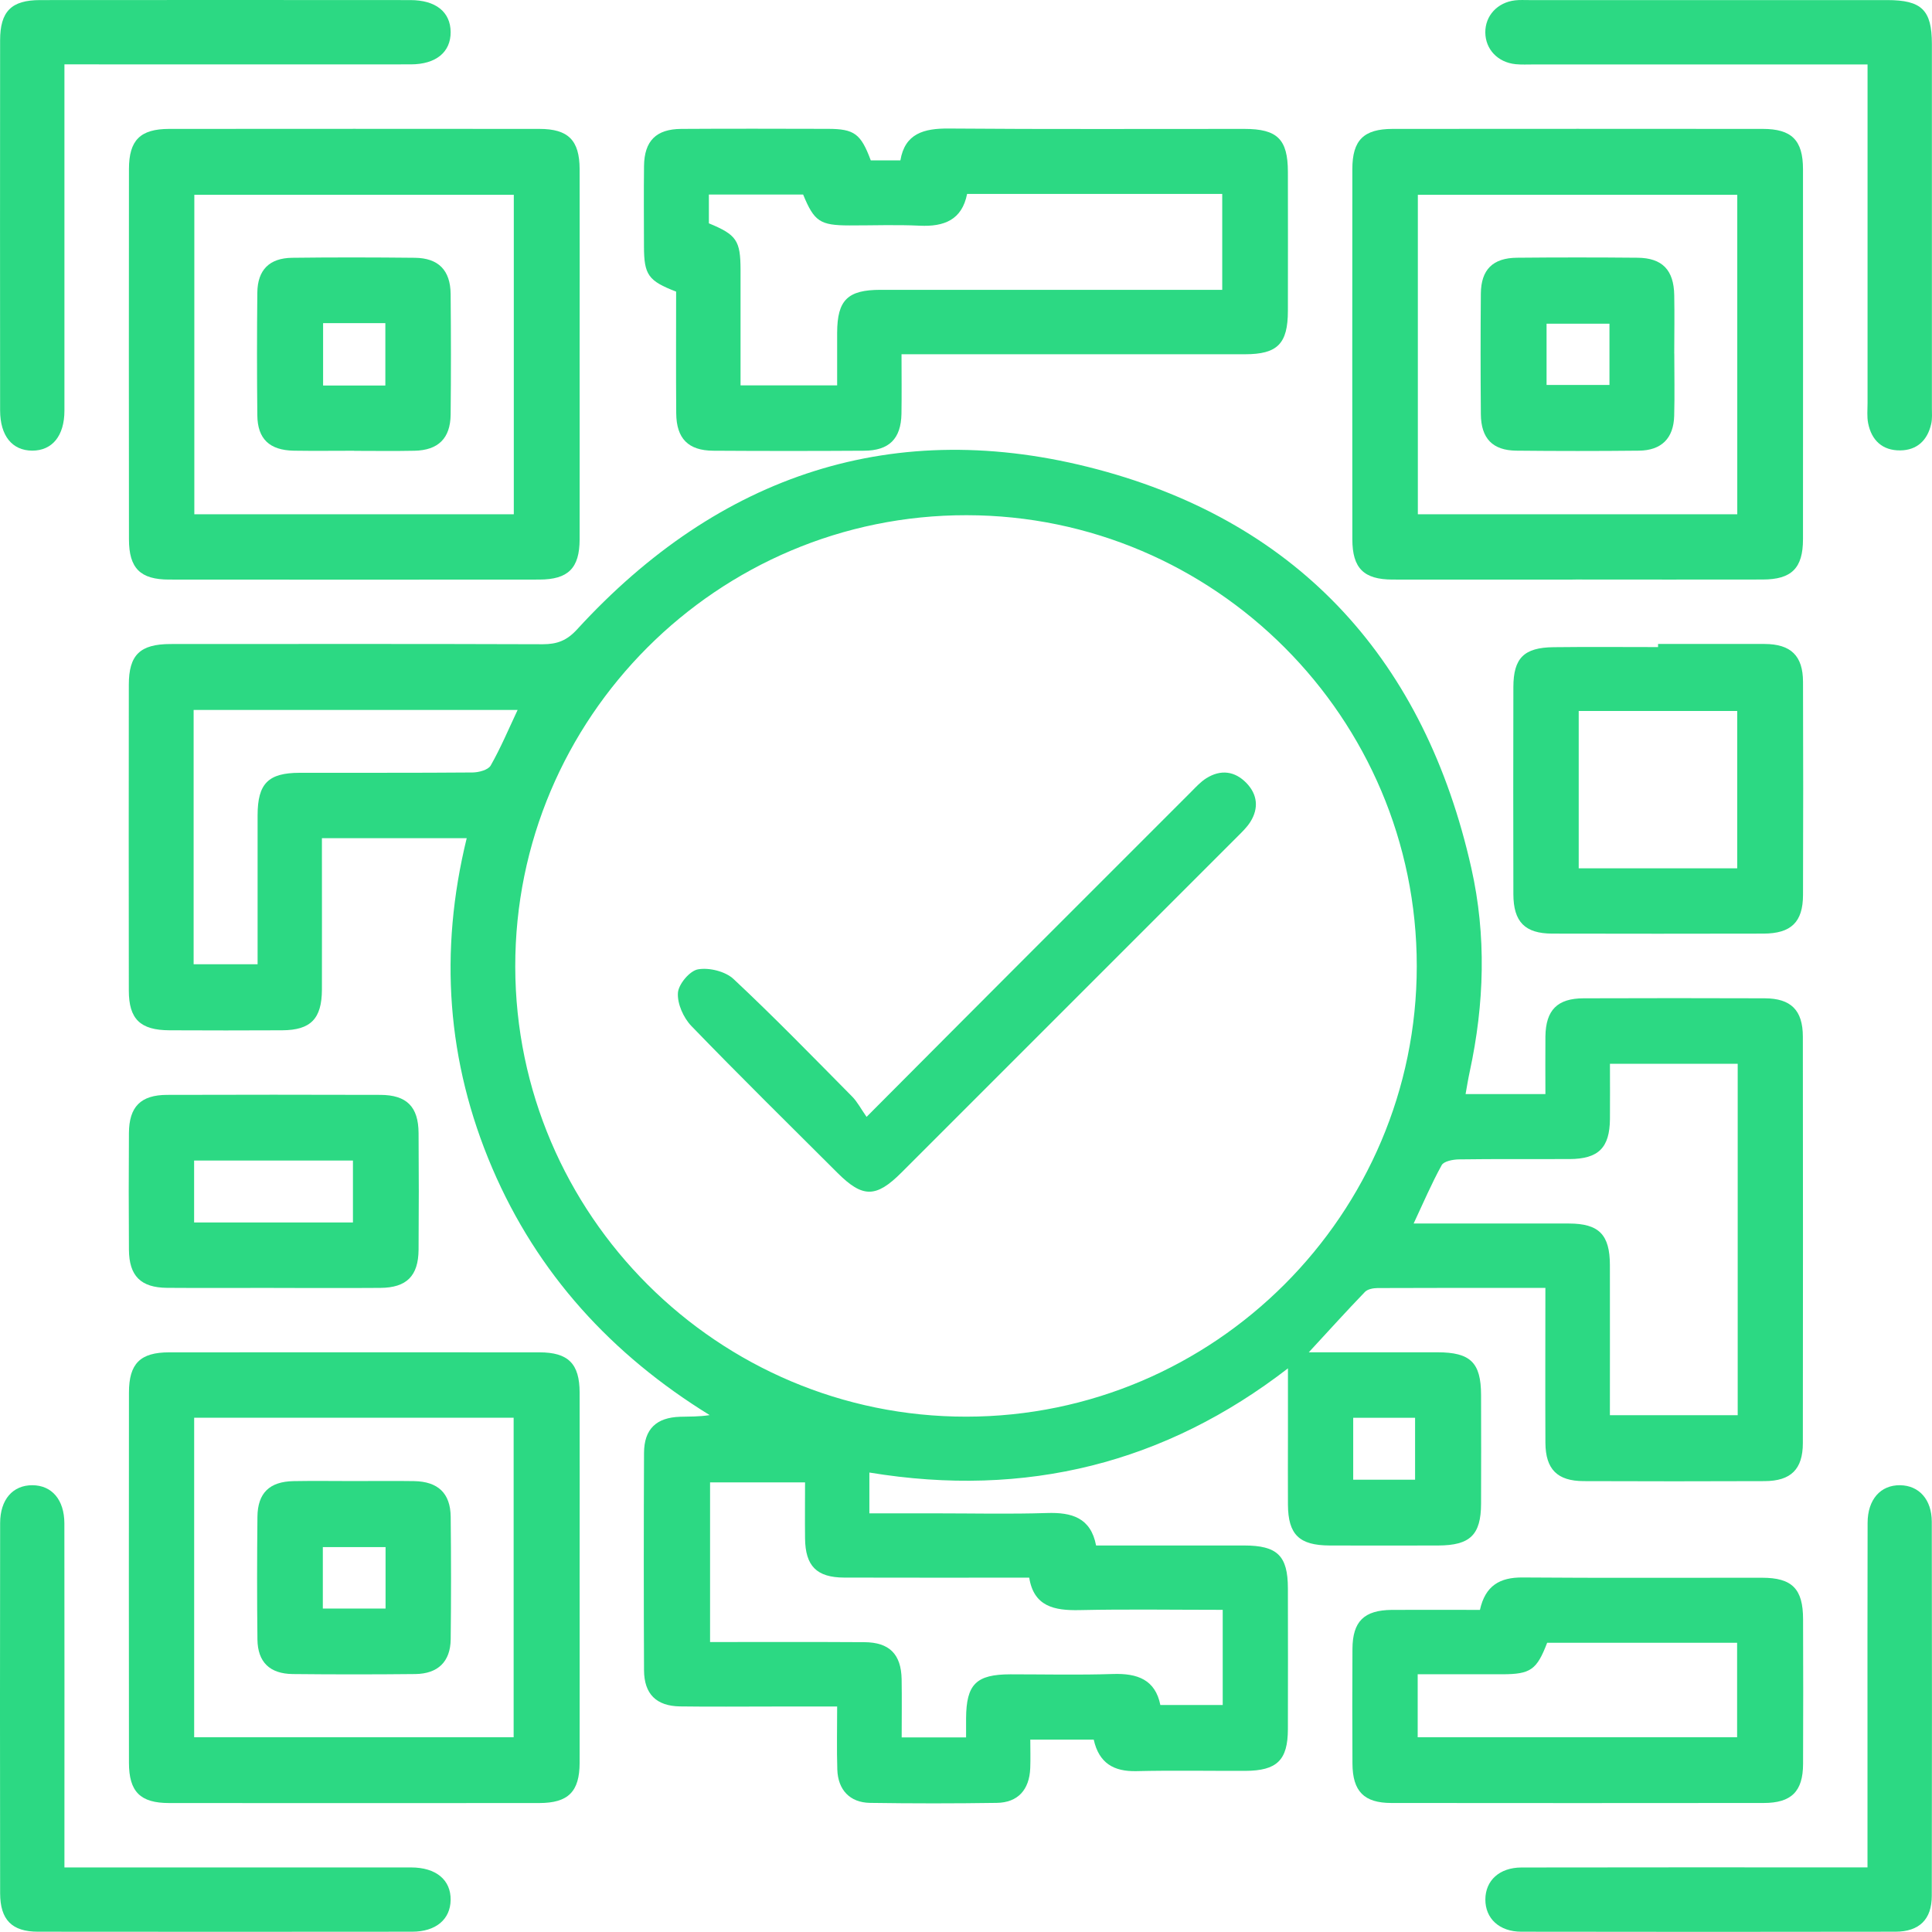
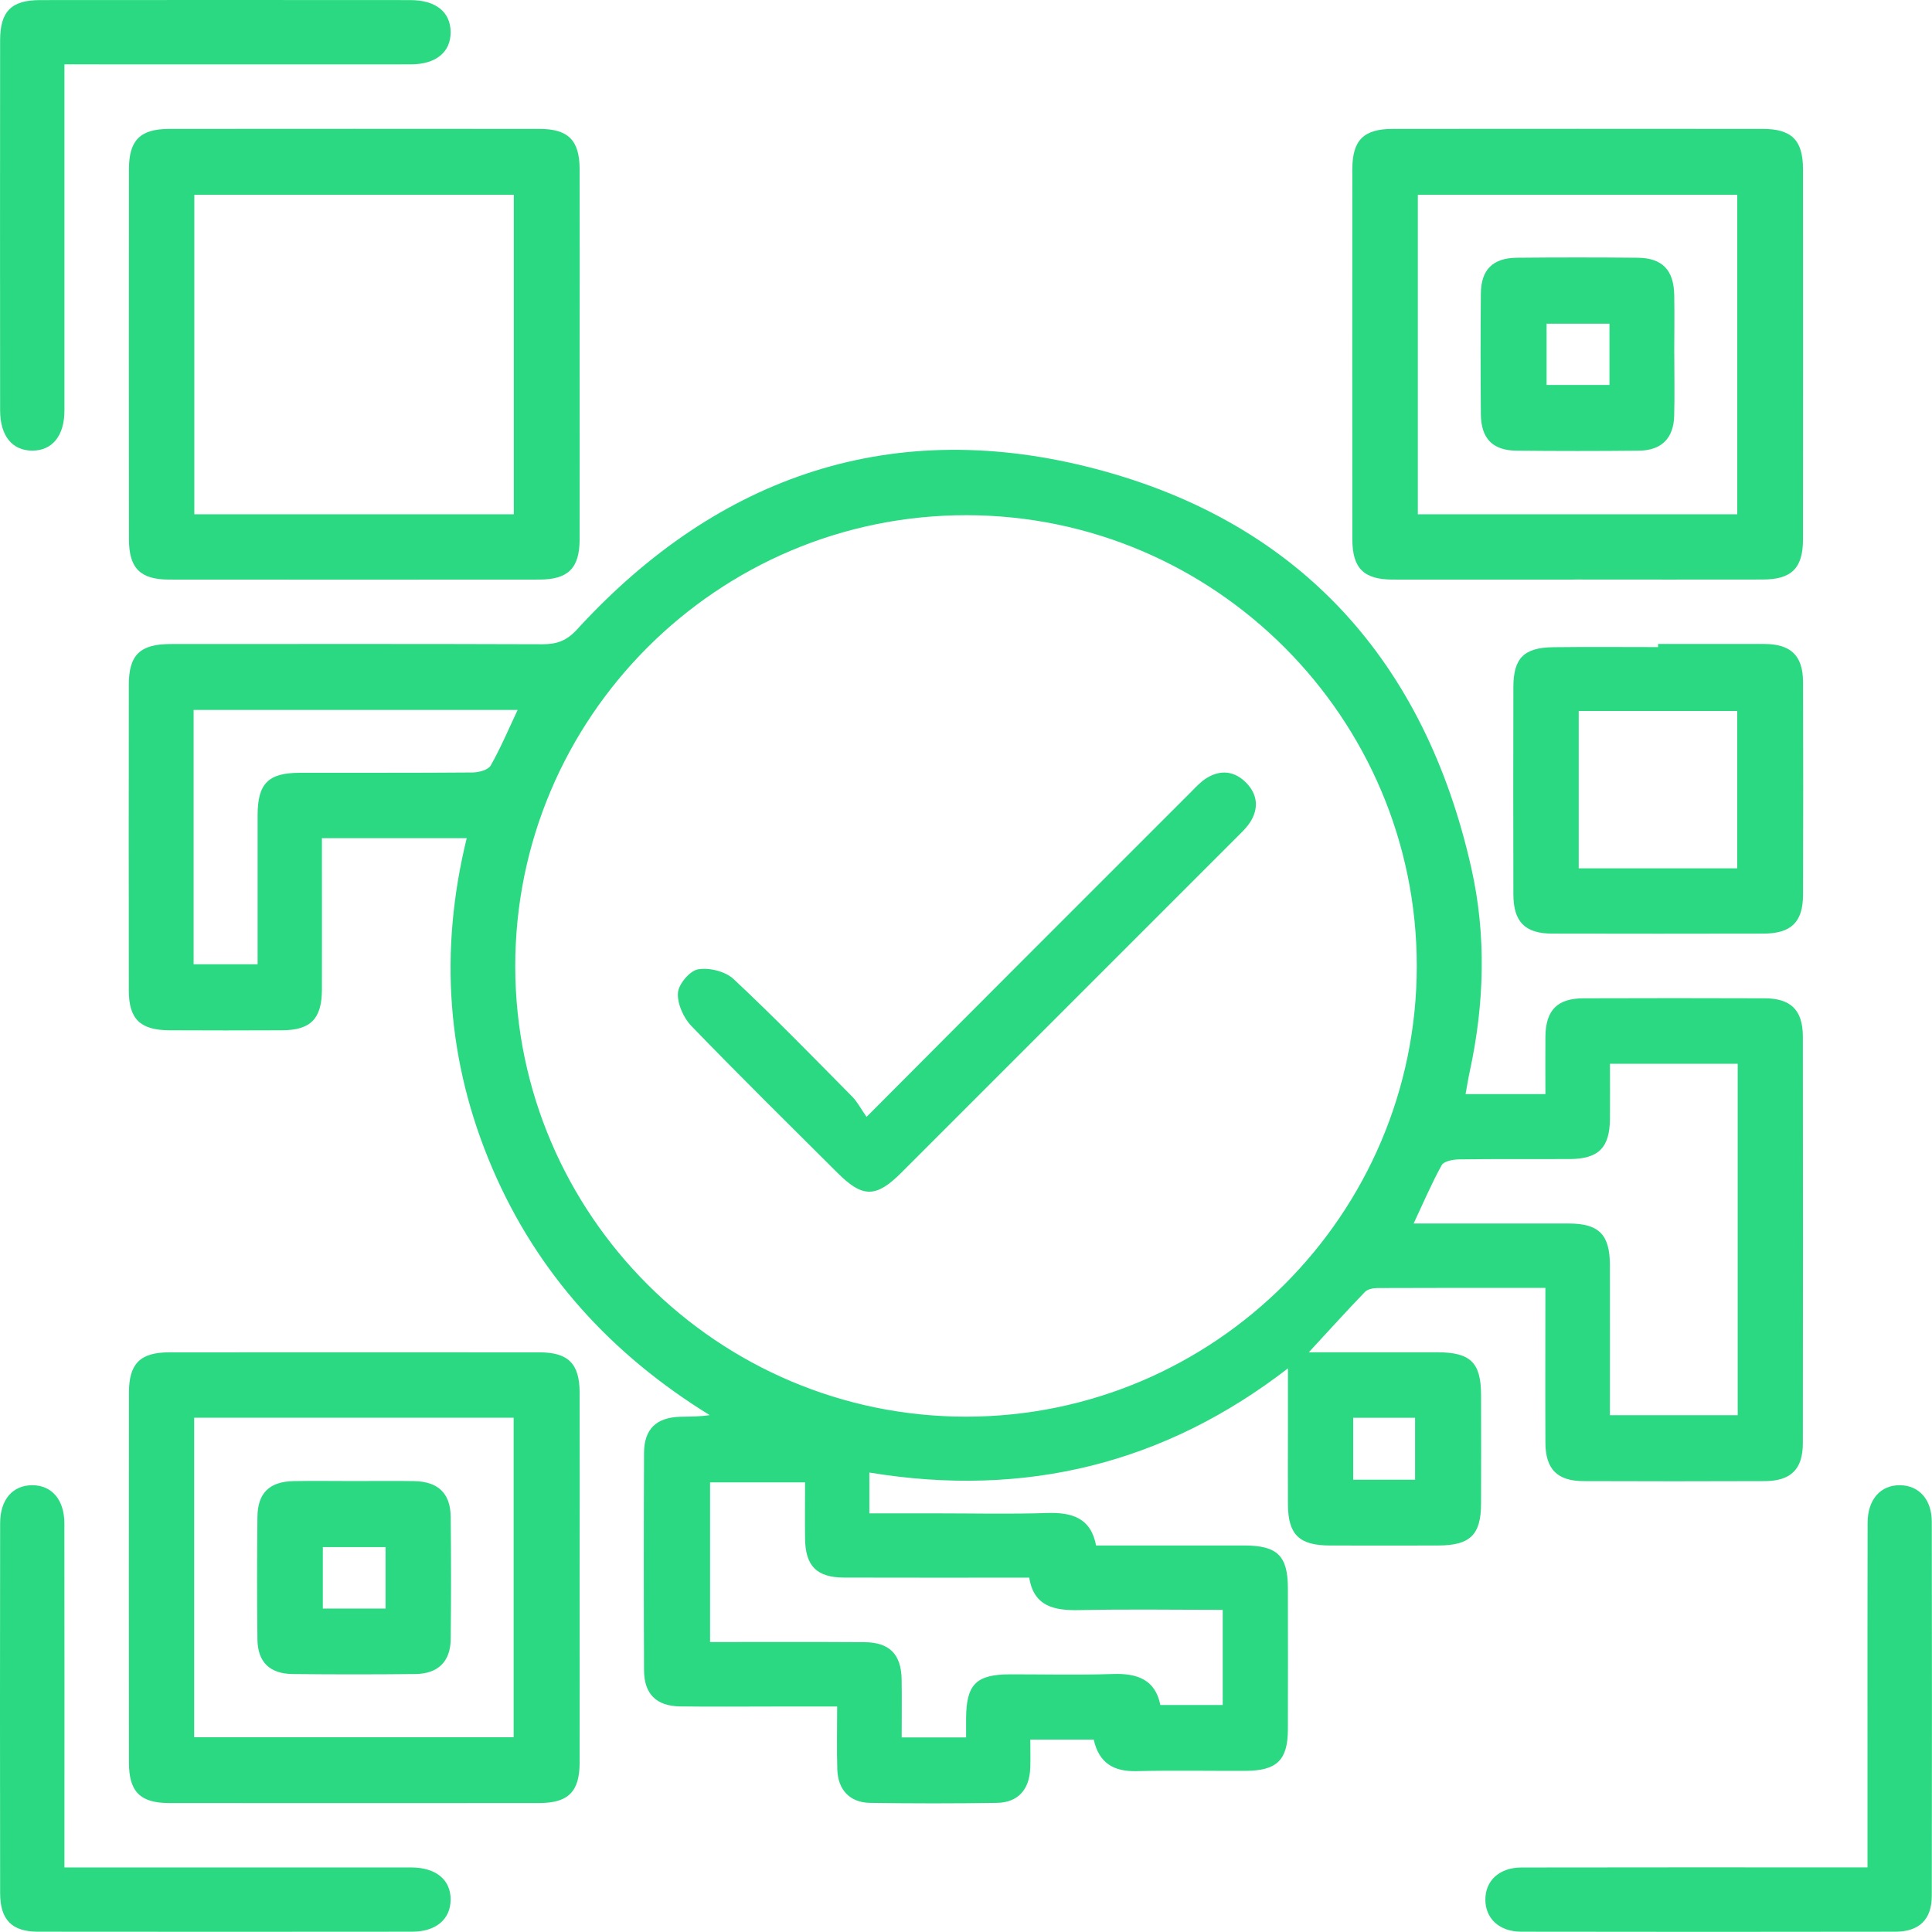
<svg xmlns="http://www.w3.org/2000/svg" width="72" height="72" viewBox="0 0 72 72" fill="none">
  <path d="M57.598 47.996C55.44 47.996 53.392 47.992 51.344 48.002C51.184 48.002 50.971 48.04 50.869 48.144C50.184 48.855 49.52 49.589 48.775 50.396C50.438 50.396 52.001 50.396 53.564 50.396C54.802 50.396 55.193 50.779 55.195 51.989C55.199 53.34 55.199 54.688 55.195 56.039C55.191 57.199 54.788 57.592 53.602 57.596C52.252 57.6 50.903 57.6 49.553 57.596C48.416 57.592 48.006 57.189 47.998 56.077C47.992 55.227 47.998 54.378 47.998 53.528C47.998 52.685 47.998 51.841 47.998 50.995C43.441 54.516 38.252 55.843 32.399 54.877V56.398H34.889C36.264 56.398 37.641 56.43 39.013 56.386C39.939 56.355 40.65 56.558 40.848 57.596C42.716 57.596 44.541 57.596 46.365 57.596C47.603 57.596 47.994 57.978 47.996 59.189C48 60.938 48 62.687 47.996 64.439C47.994 65.599 47.589 65.991 46.403 65.995C45.052 65.999 43.702 65.973 42.353 66.005C41.506 66.025 40.957 65.709 40.76 64.831H38.396C38.396 65.208 38.408 65.551 38.394 65.893C38.362 66.701 37.933 67.176 37.148 67.188C35.573 67.212 33.998 67.212 32.423 67.188C31.673 67.176 31.229 66.705 31.204 65.947C31.18 65.2 31.198 64.453 31.198 63.597C30.373 63.597 29.584 63.597 28.794 63.597C27.644 63.597 26.494 63.609 25.346 63.593C24.46 63.581 24.005 63.132 24.001 62.244C23.989 59.545 23.989 56.844 24.001 54.145C24.005 53.258 24.458 52.825 25.348 52.799C25.696 52.789 26.045 52.799 26.448 52.737C22.797 50.487 20.028 47.467 18.343 43.528C16.649 39.564 16.357 35.467 17.393 31.237H11.997C11.997 31.457 11.997 31.694 11.997 31.93C11.997 33.579 12.001 35.23 11.997 36.879C11.993 37.967 11.58 38.39 10.516 38.396C9.115 38.404 7.717 38.402 6.316 38.396C5.228 38.392 4.801 37.979 4.801 36.915C4.795 33.116 4.797 29.317 4.801 25.518C4.801 24.406 5.218 24.003 6.356 24.001C10.981 23.999 15.605 23.993 20.228 24.009C20.763 24.009 21.124 23.873 21.506 23.456C26.798 17.676 33.346 15.483 40.903 17.493C48.485 19.509 53.109 24.681 54.832 32.351C55.398 34.865 55.319 37.414 54.772 39.939C54.714 40.203 54.672 40.472 54.618 40.773H57.593C57.593 40.051 57.586 39.338 57.593 38.623C57.608 37.643 58.036 37.206 59.018 37.204C61.268 37.196 63.517 37.196 65.767 37.204C66.745 37.208 67.185 37.647 67.187 38.629C67.193 43.678 67.193 48.727 67.187 53.777C67.187 54.755 66.743 55.193 65.763 55.197C63.513 55.205 61.264 55.207 59.014 55.197C58.036 55.193 57.6 54.755 57.593 53.773C57.584 51.877 57.592 49.984 57.592 48.002L57.598 47.996ZM36.011 52.795C45.259 52.789 52.797 45.249 52.799 36.004C52.799 26.752 45.273 19.21 36.025 19.2C26.744 19.188 19.188 26.748 19.202 36.028C19.218 45.275 26.762 52.801 36.011 52.795ZM59.998 52.741H64.759V39.644H59.998C59.998 40.362 60.004 41.033 59.998 41.704C59.988 42.774 59.571 43.191 58.489 43.195C57.115 43.201 55.74 43.187 54.365 43.207C54.145 43.211 53.81 43.275 53.728 43.421C53.35 44.105 53.043 44.828 52.682 45.597C54.674 45.597 56.574 45.593 58.471 45.597C59.589 45.599 59.994 46.012 59.996 47.144C60 48.992 59.996 50.839 59.996 52.739L59.998 52.741ZM45.563 59.994C43.762 59.994 41.995 59.966 40.229 60.004C39.291 60.024 38.528 59.872 38.356 58.794C36.003 58.794 33.731 58.8 31.459 58.792C30.433 58.788 30.012 58.359 30.002 57.329C29.994 56.638 30.002 55.947 30.002 55.245H26.462V61.194C28.417 61.194 30.315 61.187 32.212 61.199C33.146 61.205 33.583 61.647 33.601 62.579C33.613 63.296 33.603 64.014 33.603 64.749H36.003C36.003 64.481 36.003 64.26 36.003 64.04C36.011 62.763 36.378 62.399 37.658 62.397C38.933 62.397 40.207 62.427 41.48 62.385C42.387 62.355 43.054 62.595 43.243 63.541H45.567V59.996L45.563 59.994ZM7.216 35.935H9.6C9.6 34.064 9.598 32.221 9.6 30.379C9.602 29.201 9.995 28.802 11.167 28.8C13.315 28.796 15.461 28.806 17.609 28.788C17.844 28.786 18.192 28.694 18.287 28.528C18.663 27.866 18.96 27.159 19.29 26.458H7.216V35.935ZM50.43 55.145H52.736V52.837H50.43V55.145Z" fill="#2CD983" />
-   <path d="M25.199 10.868C24.159 10.469 24.001 10.244 23.999 9.182C23.997 8.183 23.989 7.183 24.001 6.185C24.013 5.251 24.452 4.81 25.388 4.804C27.211 4.792 29.035 4.798 30.86 4.802C31.84 4.804 32.082 4.987 32.451 5.976H33.555C33.723 4.977 34.428 4.782 35.356 4.79C39.029 4.82 42.702 4.802 46.375 4.804C47.605 4.804 47.994 5.189 47.996 6.407C48 8.13 47.998 9.856 47.996 11.579C47.996 12.811 47.609 13.202 46.395 13.202C42.421 13.204 38.45 13.202 34.477 13.202H33.597C33.597 13.987 33.607 14.705 33.595 15.422C33.577 16.35 33.138 16.793 32.2 16.797C30.327 16.809 28.453 16.809 26.578 16.797C25.648 16.791 25.209 16.342 25.201 15.406C25.189 13.907 25.197 12.41 25.197 10.87L25.199 10.868ZM27.598 14.362H31.198C31.198 13.685 31.197 13.042 31.198 12.398C31.203 11.182 31.587 10.801 32.819 10.801C36.789 10.801 40.758 10.801 44.73 10.801H45.549V7.227H36.041C35.849 8.197 35.184 8.453 34.276 8.411C33.405 8.369 32.529 8.403 31.655 8.401C30.557 8.399 30.345 8.255 29.93 7.249H26.418V8.323C27.45 8.748 27.596 8.962 27.598 10.06C27.598 11.479 27.598 12.895 27.598 14.364V14.362Z" fill="#2CD983" />
  <path d="M21.601 13.275C21.601 15.55 21.605 17.824 21.601 20.1C21.599 21.174 21.176 21.597 20.1 21.599C15.501 21.603 10.901 21.603 6.302 21.599C5.226 21.599 4.806 21.176 4.806 20.098C4.801 15.5 4.801 10.899 4.806 6.301C4.806 5.223 5.226 4.806 6.304 4.804C10.903 4.8 15.503 4.8 20.102 4.804C21.178 4.804 21.597 5.227 21.601 6.303C21.607 8.627 21.601 10.951 21.601 13.275ZM19.148 19.166V7.26H7.242V19.166H19.146H19.148Z" fill="#2CD983" />
  <path d="M58.722 21.599C56.447 21.599 54.173 21.603 51.897 21.599C50.821 21.597 50.4 21.176 50.398 20.1C50.394 15.502 50.394 10.901 50.398 6.303C50.398 5.225 50.819 4.806 51.895 4.804C56.494 4.8 61.094 4.8 65.693 4.804C66.769 4.804 67.192 5.225 67.192 6.301C67.195 10.899 67.195 15.5 67.192 20.098C67.192 21.174 66.767 21.595 65.693 21.597C63.368 21.603 61.044 21.597 58.72 21.597L58.722 21.599ZM64.743 19.166V7.26H52.839V19.166H64.743Z" fill="#2CD983" />
  <path d="M21.601 58.796C21.601 61.096 21.605 63.395 21.601 65.695C21.599 66.771 21.176 67.192 20.1 67.194C15.501 67.198 10.901 67.198 6.302 67.194C5.226 67.194 4.806 66.771 4.806 65.693C4.801 61.094 4.801 56.494 4.806 51.895C4.806 50.817 5.226 50.398 6.304 50.398C10.903 50.395 15.503 50.395 20.102 50.398C21.178 50.398 21.599 50.821 21.601 51.897C21.607 54.198 21.601 56.496 21.601 58.796ZM7.236 64.743H19.142V52.835H7.236V64.743Z" fill="#2CD983" />
-   <path d="M55.153 59.996C55.352 59.095 55.892 58.78 56.744 58.788C59.718 58.812 62.693 58.794 65.667 58.798C66.787 58.798 67.194 59.211 67.195 60.341C67.2 62.141 67.204 63.94 67.195 65.739C67.192 66.763 66.759 67.192 65.727 67.192C61.102 67.196 56.477 67.198 51.855 67.192C50.831 67.192 50.408 66.757 50.402 65.723C50.394 64.299 50.394 62.874 50.402 61.449C50.408 60.423 50.835 60.005 51.871 59.996C52.945 59.989 54.019 59.996 55.155 59.996H55.153ZM52.833 64.743H64.737V61.221H57.658C57.271 62.231 57.039 62.393 55.989 62.395C54.947 62.397 53.907 62.395 52.833 62.395V64.743Z" fill="#2CD983" />
  <path d="M61.791 23.999C63.116 23.999 64.438 23.995 65.763 23.999C66.74 24.003 67.191 24.438 67.193 25.41C67.203 28.057 67.201 30.703 67.193 33.352C67.191 34.364 66.751 34.791 65.715 34.793C63.092 34.799 60.471 34.799 57.848 34.793C56.828 34.791 56.401 34.354 56.399 33.322C56.393 30.75 56.393 28.177 56.399 25.606C56.401 24.526 56.792 24.131 57.896 24.119C59.194 24.103 60.493 24.115 61.791 24.115C61.791 24.075 61.791 24.037 61.791 23.997V23.999ZM58.834 32.359H64.741V26.496H58.834V32.359Z" fill="#2CD983" />
  <path d="M2.401 2.401C2.401 2.77 2.401 3.041 2.401 3.311C2.401 7.309 2.403 11.306 2.401 15.303C2.401 16.245 1.944 16.796 1.199 16.794C0.453 16.79 0.006 16.241 0.004 15.295C0 10.697 0 6.1 0.004 1.504C0.004 0.424 0.423 0.003 1.497 0.003C6.094 -0.001 10.692 -0.001 15.289 0.003C16.239 0.003 16.786 0.444 16.794 1.189C16.802 1.939 16.251 2.397 15.311 2.399C11.313 2.403 7.316 2.399 3.319 2.399C3.046 2.399 2.776 2.399 2.403 2.399L2.401 2.401Z" fill="#2CD983" />
-   <path d="M69.596 2.402C69.239 2.402 68.969 2.402 68.698 2.402C64.851 2.402 61.002 2.402 57.155 2.402C56.93 2.402 56.704 2.414 56.481 2.392C55.816 2.324 55.359 1.837 55.353 1.212C55.347 0.587 55.804 0.09 56.461 0.013C56.634 -0.007 56.81 0.003 56.986 0.003C61.435 0.003 65.881 0.003 70.329 0.003C71.616 0.003 71.994 0.374 71.996 1.635C71.996 6.157 71.996 10.679 71.996 15.202C71.996 15.402 72.014 15.608 71.97 15.799C71.832 16.404 71.447 16.777 70.82 16.785C70.157 16.793 69.748 16.416 69.62 15.771C69.572 15.53 69.598 15.274 69.598 15.023C69.598 10.854 69.598 6.682 69.598 2.402H69.596Z" fill="#2CD983" />
  <path d="M2.401 69.594C3.854 69.594 5.2 69.594 6.547 69.594C9.47 69.594 12.393 69.592 15.317 69.594C16.253 69.594 16.806 70.061 16.794 70.808C16.782 71.532 16.243 71.989 15.357 71.989C10.71 71.993 6.062 71.995 1.415 71.989C0.441 71.989 0.007 71.542 0.005 70.556C-0.002 65.959 -0.002 61.361 0.005 56.764C0.005 55.883 0.477 55.348 1.205 55.35C1.93 55.352 2.397 55.889 2.399 56.772C2.405 60.746 2.401 64.717 2.401 68.69C2.401 68.961 2.401 69.231 2.401 69.594Z" fill="#2CD983" />
  <path d="M69.596 69.594C69.596 68.091 69.596 66.695 69.596 65.298C69.596 62.449 69.592 59.602 69.6 56.752C69.602 55.879 70.085 55.34 70.812 55.35C71.516 55.36 71.99 55.881 71.992 56.71C72 61.357 72 66.006 71.992 70.652C71.992 71.532 71.525 71.987 70.638 71.989C65.991 71.997 61.343 71.997 56.696 71.989C55.874 71.989 55.353 71.496 55.355 70.788C55.358 70.083 55.876 69.598 56.702 69.596C60.699 69.588 64.697 69.592 68.694 69.592C68.965 69.592 69.235 69.592 69.598 69.592L69.596 69.594Z" fill="#2CD983" />
-   <path d="M10.199 47.996C8.875 47.996 7.55 48.004 6.226 47.994C5.246 47.986 4.811 47.551 4.805 46.572C4.795 45.123 4.795 43.672 4.805 42.224C4.811 41.242 5.246 40.805 6.228 40.803C8.877 40.795 11.528 40.795 14.177 40.803C15.157 40.807 15.593 41.244 15.599 42.225C15.61 43.674 15.61 45.125 15.599 46.574C15.591 47.551 15.155 47.988 14.177 47.996C12.852 48.006 11.528 47.998 10.203 47.998L10.199 47.996ZM7.234 45.558H13.153V43.249H7.234V45.558Z" fill="#2CD983" />
  <path d="M32.297 41.62C34.495 39.414 36.504 37.396 38.516 35.383C40.476 33.419 42.437 31.459 44.399 29.5C44.575 29.323 44.748 29.133 44.956 29.003C45.493 28.666 46.02 28.734 46.453 29.183C46.862 29.608 46.916 30.119 46.599 30.626C46.469 30.834 46.282 31.011 46.106 31.187C41.938 35.359 37.769 39.528 33.597 43.696C32.647 44.646 32.15 44.648 31.209 43.708C29.387 41.889 27.552 40.085 25.764 38.234C25.47 37.929 25.237 37.404 25.264 37.002C25.285 36.677 25.706 36.176 26.015 36.124C26.432 36.052 27.033 36.2 27.339 36.487C28.852 37.903 30.299 39.392 31.758 40.867C31.948 41.059 32.078 41.312 32.294 41.622L32.297 41.62Z" fill="#2CD983" />
-   <path d="M13.201 16.798C12.452 16.798 11.702 16.808 10.953 16.796C10.045 16.78 9.598 16.359 9.59 15.477C9.574 13.955 9.574 12.432 9.59 10.909C9.598 10.059 10.039 9.617 10.889 9.607C12.412 9.588 13.934 9.591 15.457 9.607C16.337 9.615 16.786 10.069 16.794 10.959C16.808 12.458 16.81 13.955 16.794 15.453C16.784 16.337 16.331 16.78 15.445 16.798C14.696 16.814 13.947 16.802 13.199 16.802L13.201 16.798ZM14.361 14.367V12.043H12.041V14.367H14.361Z" fill="#2CD983" />
  <path d="M62.396 13.176C62.396 13.949 62.413 14.725 62.392 15.498C62.37 16.334 61.919 16.787 61.076 16.795C59.553 16.811 58.03 16.811 56.508 16.795C55.622 16.785 55.195 16.338 55.187 15.434C55.175 13.935 55.173 12.438 55.187 10.94C55.195 10.048 55.634 9.613 56.532 9.605C58.03 9.591 59.527 9.591 61.026 9.605C61.95 9.613 62.38 10.064 62.394 11.004C62.407 11.727 62.396 12.453 62.394 13.176H62.396ZM59.98 12.064H57.636V14.346H59.98V12.064Z" fill="#2CD983" />
  <path d="M13.185 55.195C13.934 55.195 14.684 55.185 15.433 55.197C16.325 55.213 16.786 55.65 16.796 56.524C16.812 58.047 16.814 59.569 16.796 61.092C16.786 61.926 16.321 62.377 15.477 62.387C13.954 62.403 12.432 62.403 10.909 62.387C10.051 62.377 9.604 61.94 9.594 61.098C9.576 59.575 9.578 58.053 9.594 56.53C9.602 55.64 10.043 55.213 10.943 55.197C11.692 55.183 12.442 55.195 13.191 55.195H13.185ZM14.369 57.656H12.031V59.946H14.369V57.656Z" fill="#2CD983" />
</svg>